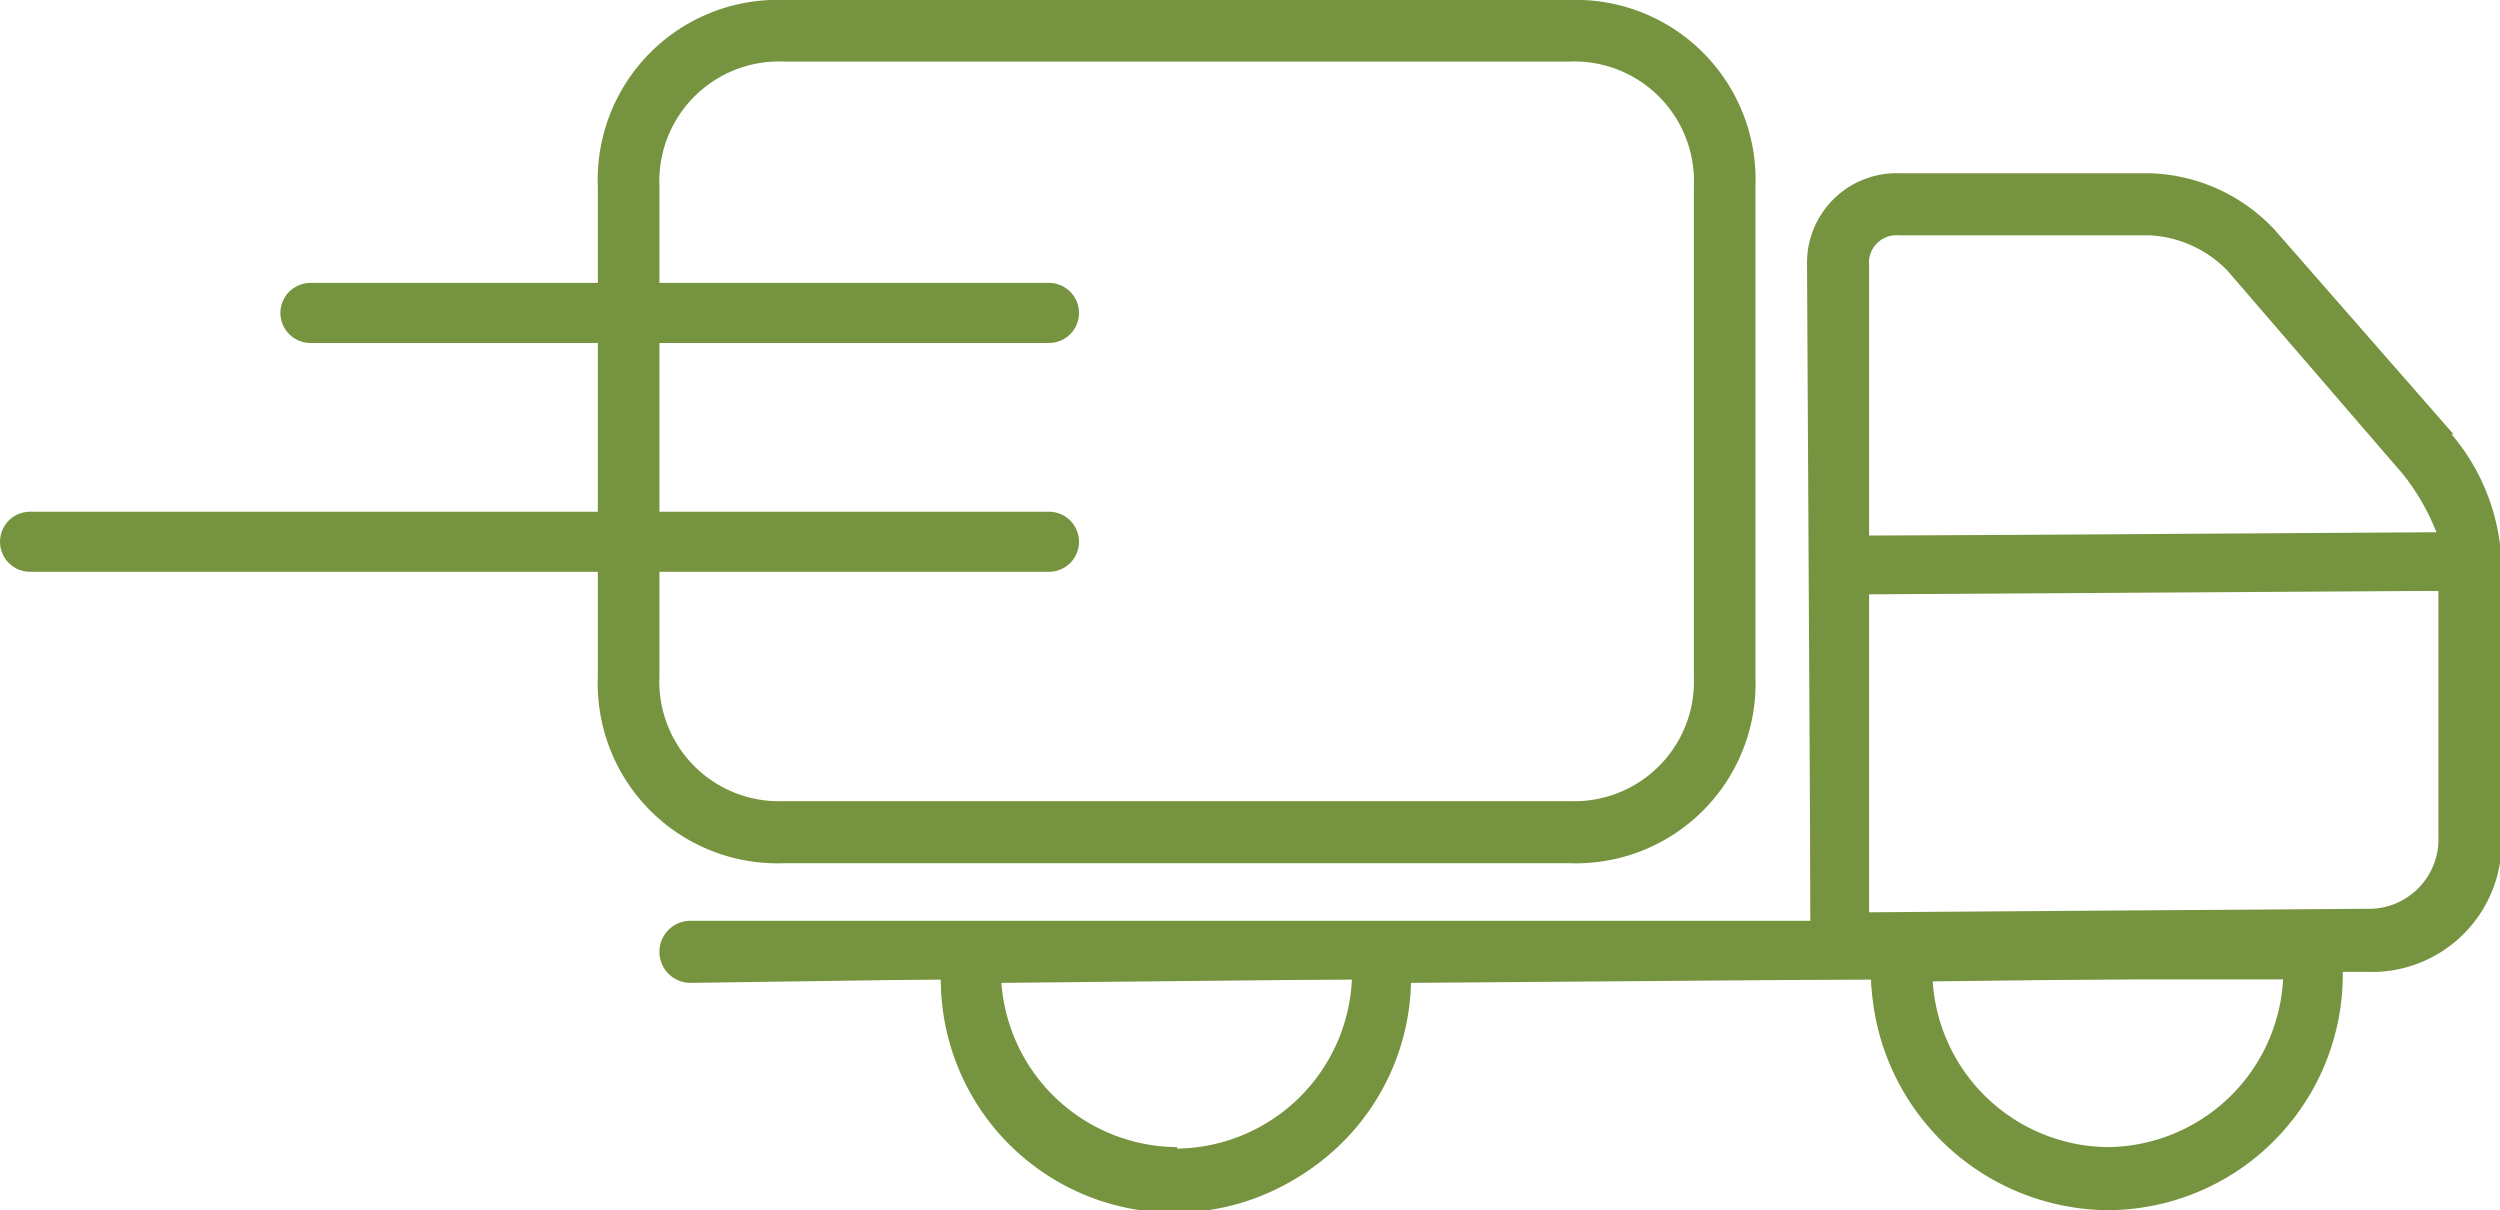
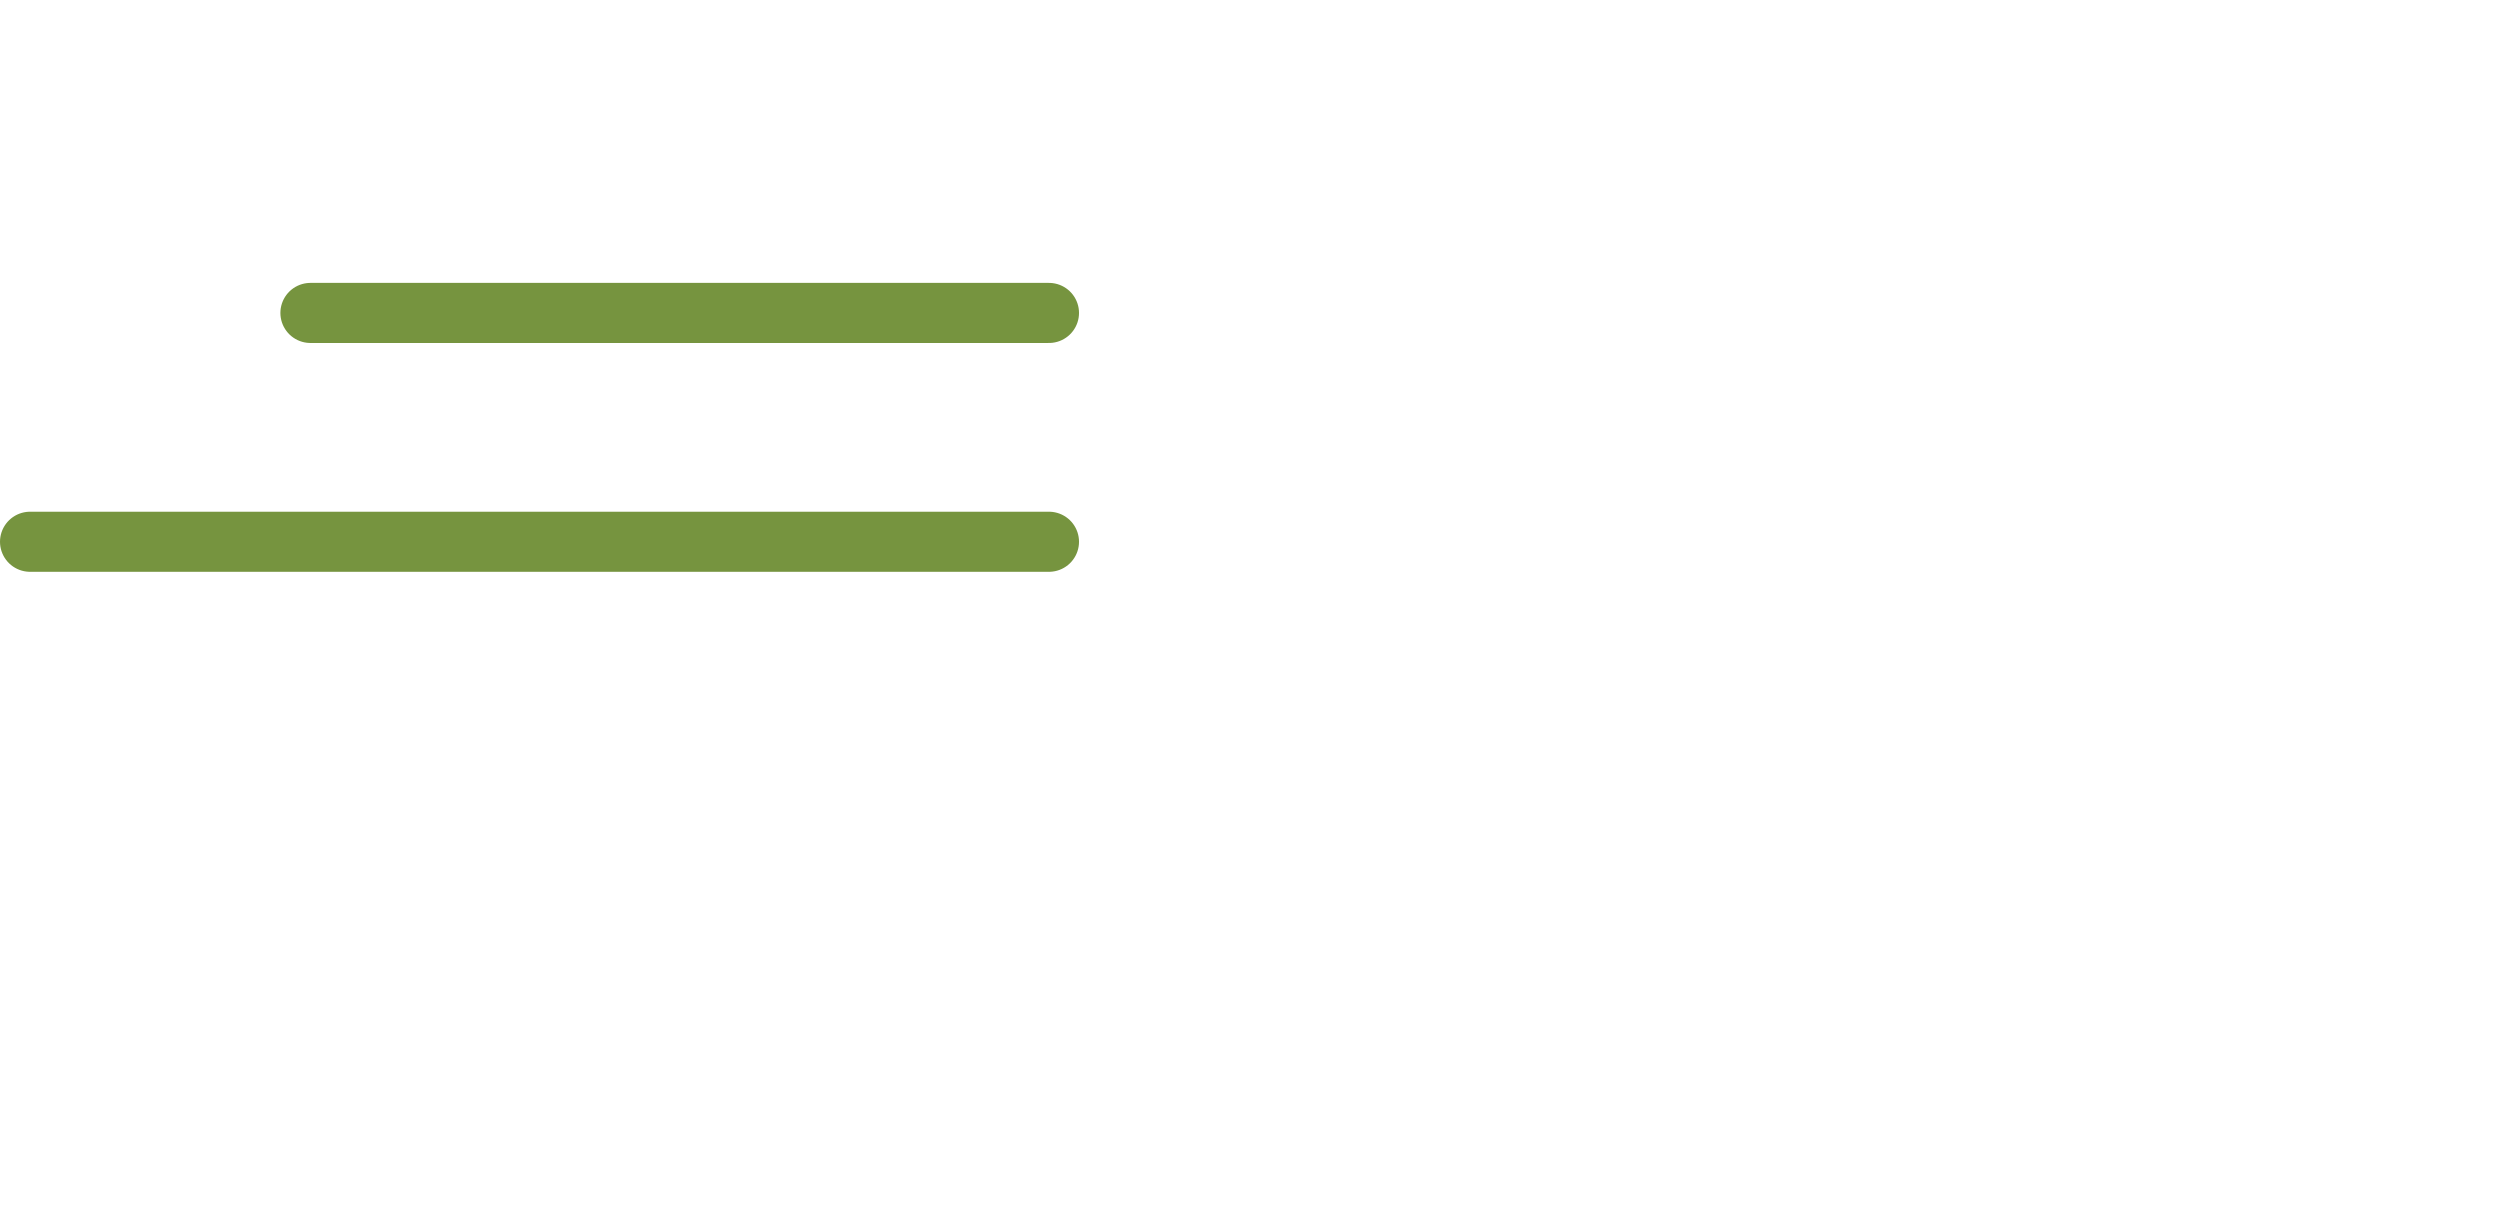
<svg xmlns="http://www.w3.org/2000/svg" id="75b5c5ad-1ad4-4157-97a8-fffbf557b3c4" data-name="Ebene 1" viewBox="0 0 49.93 24.17">
  <defs>
    <clipPath id="2ecbbe14-6dcd-453b-9972-016f372d8ceb">
-       <rect x="1.33" width="48.6" height="24.17" style="fill:none" />
-     </clipPath>
+       </clipPath>
  </defs>
  <title>shipping</title>
  <g style="clip-path:url(#2ecbbe14-6dcd-453b-9972-016f372d8ceb)">
    <path d="M13.1,13.53V3.72a2.46,2.46,0,0,1,2.56-2.56H31.34A2.46,2.46,0,0,1,33.9,3.72v9.8a2.46,2.46,0,0,1-2.55,2.56H15.66a2.46,2.46,0,0,1-2.56-2.56m18.24,3.65A3.52,3.52,0,0,0,35,13.53V3.72A3.52,3.52,0,0,0,31.34.07H15.66A3.52,3.52,0,0,0,12,3.72v9.8a3.52,3.52,0,0,0,3.65,3.65Z" style="fill:#76943F" />
-     <path d="M13.17,3.72a2.39,2.39,0,0,1,2.49-2.49H31.34a2.39,2.39,0,0,1,2.49,2.49v9.8A2.39,2.39,0,0,1,31.34,16H15.66a2.39,2.39,0,0,1-2.49-2.49Zm2.49,13.52H31.34a3.59,3.59,0,0,0,3.72-3.72V3.72A3.59,3.59,0,0,0,31.34,0H15.66a3.59,3.59,0,0,0-3.72,3.72v9.8a3.59,3.59,0,0,0,3.72,3.72" style="fill:#76943F" />
-     <path d="M37.33,10.7V5.31a.55.55,0,0,1,.6-.61h5a2.32,2.32,0,0,1,1.56.71L48,9.48a4.51,4.51,0,0,1,.66,1.15Zm11.37,6a1.39,1.39,0,0,1-1.45,1.45l-9.92.07V11.87L48.7,11.8Zm-6.61,6.21a3.54,3.54,0,0,1-3.49-3.31l7-.08a3.54,3.54,0,0,1-3.5,3.39m-18.58,0A3.54,3.54,0,0,1,20,19.63l7-.07a3.54,3.54,0,0,1-3.5,3.38M49,8.67,45.43,4.59a3.55,3.55,0,0,0-2.49-1.13h-5A1.79,1.79,0,0,0,36.09,5.3l.07,13.09H13.79a.62.62,0,0,0,0,1.24l5-.07a4.77,4.77,0,0,0,4.73,4.61,4.65,4.65,0,0,0,4.66-4.54l9.19-.07a4.77,4.77,0,0,0,4.73,4.61,4.71,4.71,0,0,0,4.69-4.76h.48a2.59,2.59,0,0,0,2.69-2.69V11.22a4.22,4.22,0,0,0-1-2.55" style="fill:#76943F" />
    <path d="M47.24,18.25h-10V11.8H48.76v4.93a1.45,1.45,0,0,1-1.52,1.52M42.08,23a3.61,3.61,0,0,1-3.56-3.44h7.13A3.61,3.61,0,0,1,42.08,23M23.5,23a3.61,3.61,0,0,1-3.56-3.44h7.13A3.61,3.61,0,0,1,23.5,23M37.93,4.63h5a2.39,2.39,0,0,1,1.61.73L48.1,9.44a3.34,3.34,0,0,1,.6,1.26H37.26V5.3a.62.62,0,0,1,.67-.68m11,4.09L45.37,4.64a3.48,3.48,0,0,0-2.44-1.11h-5A1.72,1.72,0,0,0,36.16,5.3V18.46H13.79a.55.55,0,1,0,0,1.1h5a4.66,4.66,0,0,0,9.32,0h9.26a4.68,4.68,0,0,0,9.35-.21h.48a2.53,2.53,0,0,0,2.62-2.62V11.22a4.16,4.16,0,0,0-.94-2.5" style="fill:#76943F" />
  </g>
  <line x1="20.95" y1="6.25" x2="6.2" y2="6.25" style="fill:none;stroke:#76943F;stroke-linecap:round;stroke-width:1.2px" />
  <line x1="20.95" y1="10.82" x2="0.6" y2="10.82" style="fill:none;stroke:#76943F;stroke-linecap:round;stroke-width:1.2px" />
</svg>